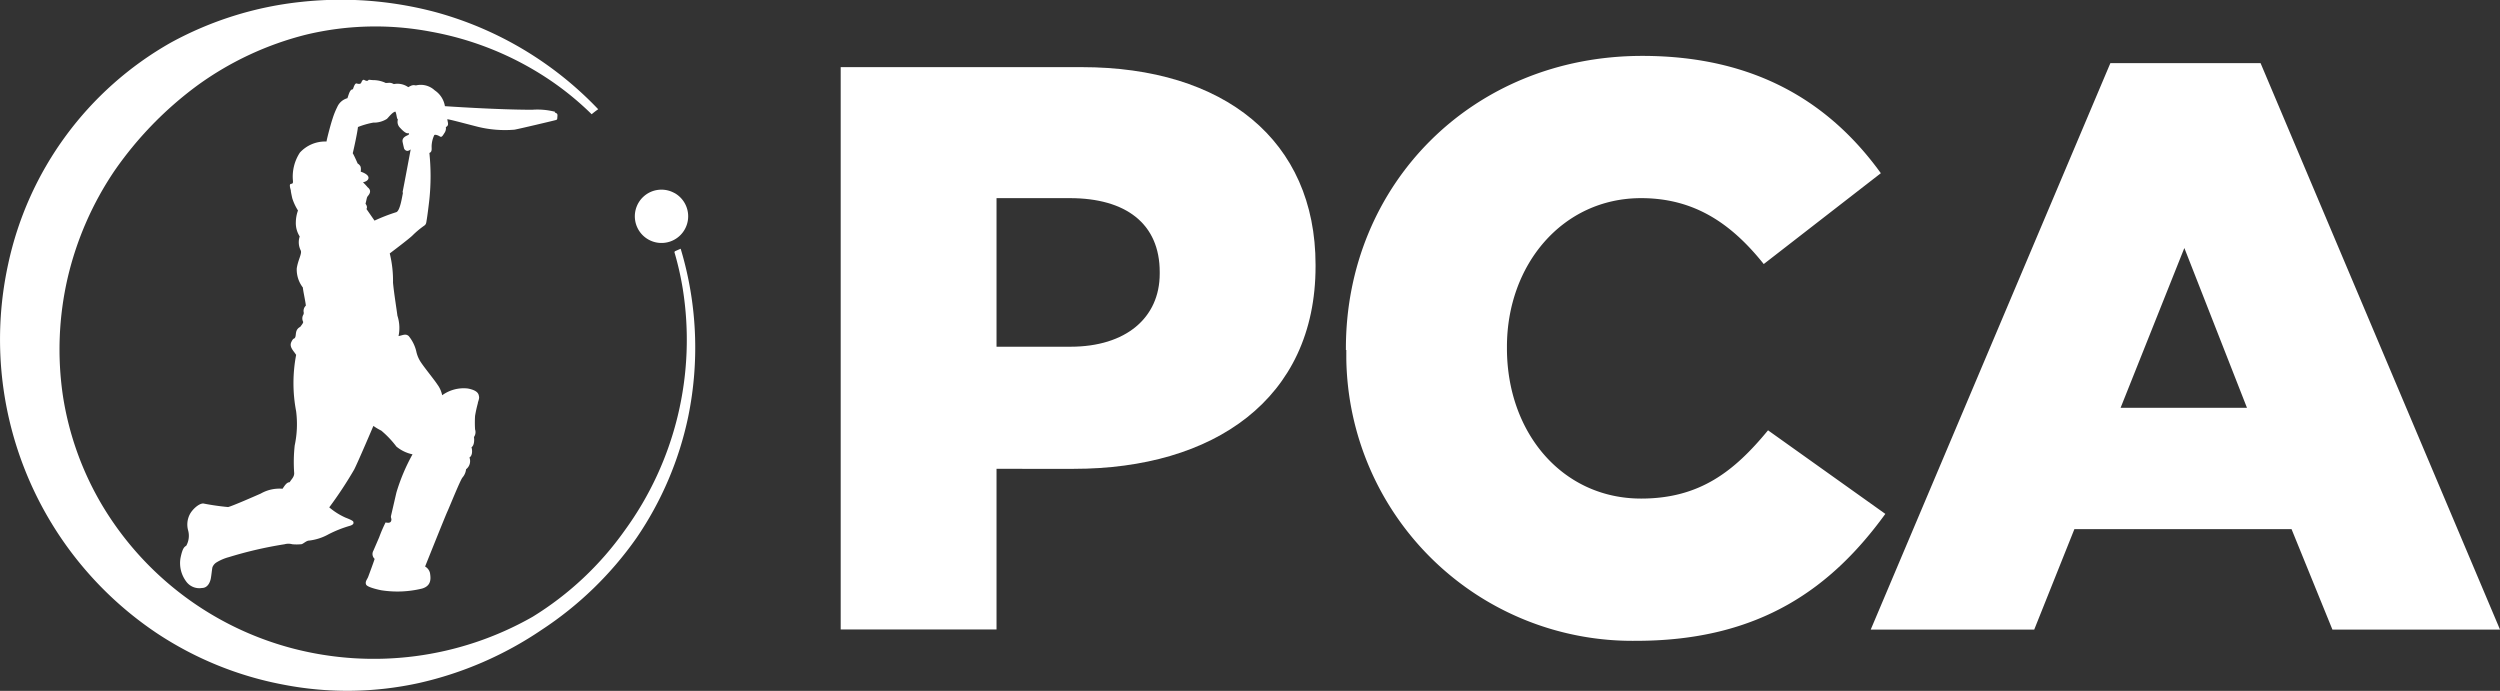
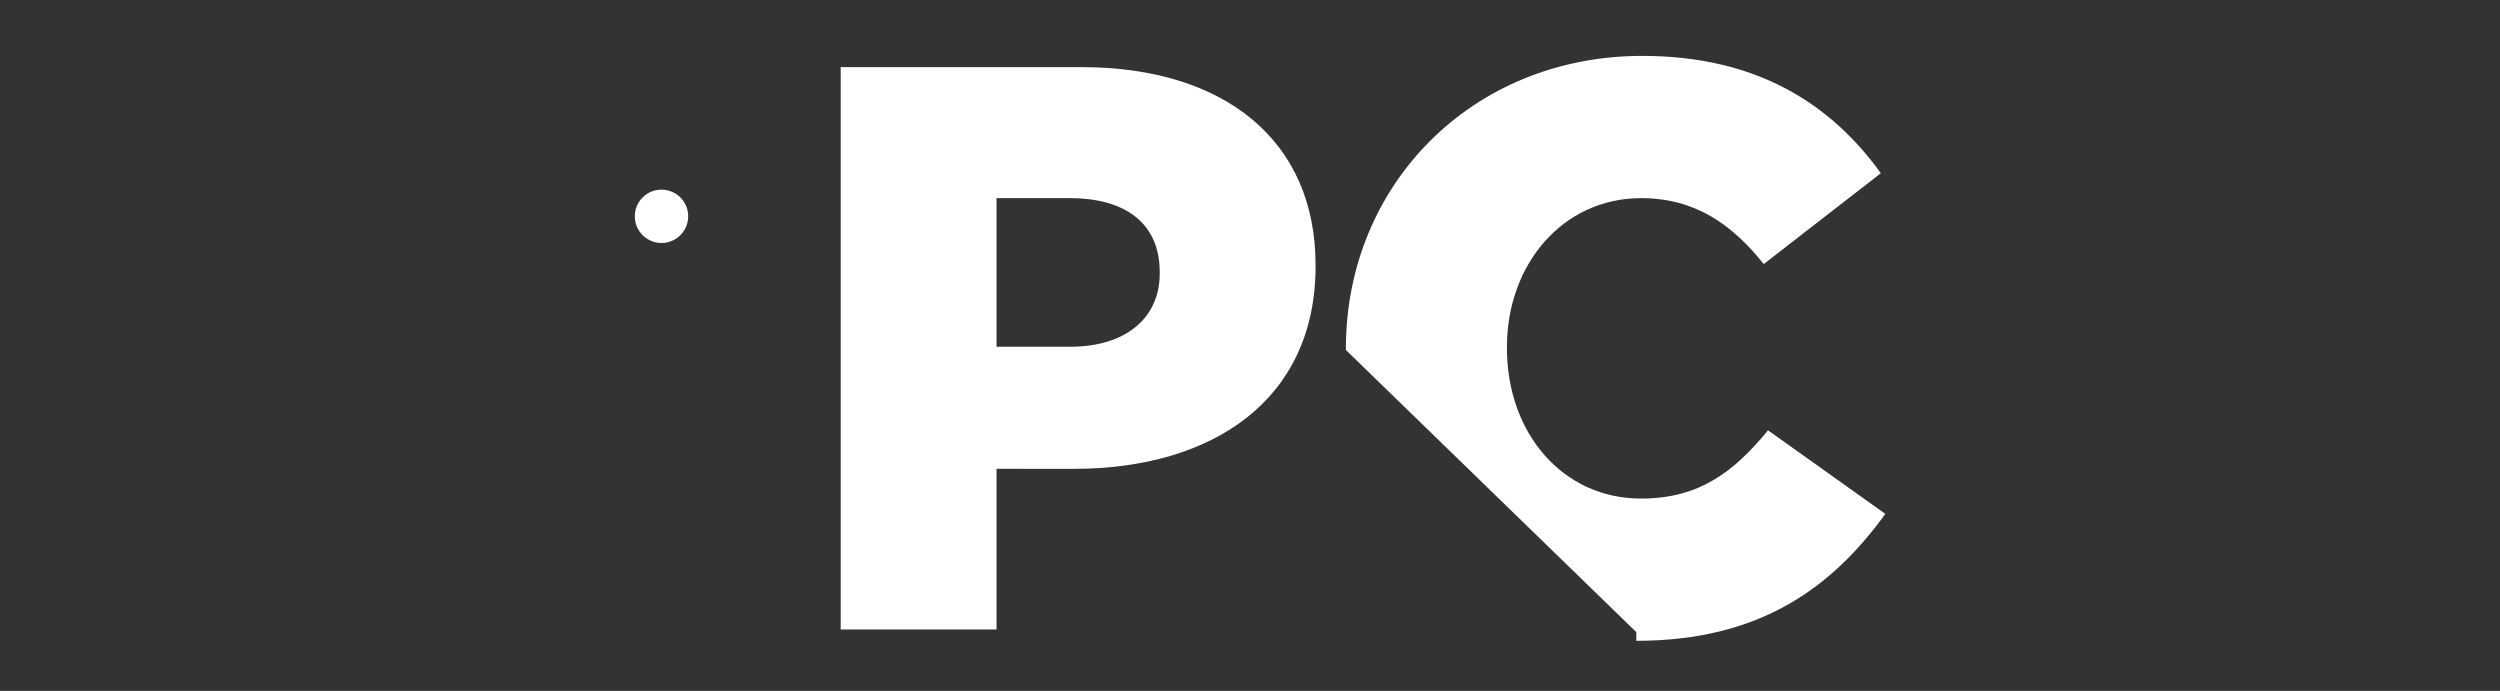
<svg xmlns="http://www.w3.org/2000/svg" id="Layer_1" data-name="Layer 1" viewBox="0 0 244.65 67.61">
  <rect x="0" y="0" width="244.65" height="67.61" fill="#333333" stroke="none" />
  <title>pca-logo-white</title>
-   <path d="M54.32,10.94a6.89,6.89,0,0,0-2.23-.2c-3.49,0-8.55-.35-8.55-.35a2.31,2.31,0,0,0-1-1.55,2,2,0,0,0-1.84-.48c-.32-.07-.43,0-.75.17a1.83,1.83,0,0,0-1.41-.3c-.35-.19-.44-.11-.79-.11a2.86,2.86,0,0,0-1.21-.28c-.27,0-.45-.07-.49,0s-.17.12-.37,0-.28.15-.34.27-.24.12-.43.06-.31.41-.38.57c-.28,0-.38.43-.53.87a1.52,1.52,0,0,0-1,.87,7.43,7.43,0,0,0-.46,1.15c-.14.4-.5,1.74-.59,2.22a3.35,3.35,0,0,0-2.6,1.08,4.28,4.28,0,0,0-.68,2.79c0,.21,0,.24-.21.28s0,.58,0,.64,0,.12.14.76a5.23,5.23,0,0,0,.56,1.2,3.56,3.56,0,0,0-.21,1.15,2.43,2.43,0,0,0,.38,1.39,1.79,1.79,0,0,0,.1,1.37c.14.31-.27.93-.39,1.76a2.88,2.88,0,0,0,.6,1.87c0,.22.27,1.44.29,1.77a.72.72,0,0,0-.22.6.41.41,0,0,1-.06.35.73.73,0,0,0,0,.6c.08.1-.12.32-.26.52-.53.28-.39.74-.49,1s-.16,0-.39.49.23.87.47,1.26a14.69,14.69,0,0,0,0,5.52,10,10,0,0,1-.14,3.34,15,15,0,0,0-.05,2.72c0,.39-.28.59-.44.88-.28,0-.46.28-.7.64a3.67,3.67,0,0,0-2.13.47c-.5.22-2.82,1.24-3.2,1.32a24.15,24.15,0,0,1-2.43-.35c-.45,0-1.08.6-1.32,1.07a2.17,2.17,0,0,0-.15,1.6,2,2,0,0,1-.19,1.46c-.17.12-.36.18-.57,1.23a3,3,0,0,0,.55,2.26,1.58,1.58,0,0,0,1.55.65c.59,0,.81-.61.87-.93s.12-.94.16-1.1a1,1,0,0,1,.36-.45,4.57,4.57,0,0,1,1.25-.54,39.19,39.19,0,0,1,5.45-1.26,1.41,1.41,0,0,1,.75,0,4.71,4.71,0,0,0,.86,0c.2,0,.5-.36.8-.36a5.11,5.11,0,0,0,1.9-.62,11.65,11.65,0,0,1,2.1-.83c.36-.12.35-.25.32-.38s-.48-.3-.78-.42a6.67,6.67,0,0,1-1.58-1,38.83,38.83,0,0,0,2.44-3.7c.36-.7,1.88-4.27,1.88-4.27a5.57,5.57,0,0,0,.77.46,9.32,9.32,0,0,1,1.48,1.56,3.63,3.63,0,0,0,1.58.76,18.6,18.6,0,0,0-1.58,3.75l-.52,2.25c-.06.25.1.29,0,.54s-.48.13-.54.13a13.9,13.9,0,0,0-.62,1.44l-.57,1.32a.65.65,0,0,0,.12.8c0,.07-.54,1.52-.63,1.76s-.33.47-.2.76,1.46.55,1.46.55a10.17,10.17,0,0,0,4-.16c1-.28.85-1.1.79-1.52a1,1,0,0,0-.48-.64s2-5,2.18-5.38,1.23-3,1.47-3.32a1.48,1.48,0,0,0,.36-.82,1,1,0,0,0,.33-1.15c.34-.21.27-.8.2-1,.3-.19.28-.81.24-1a.83.83,0,0,0,.11-.75,10.88,10.88,0,0,1,0-1.32,12.17,12.17,0,0,1,.27-1.23c0-.14.16-.42.12-.65s-.07-.6-1.09-.8a3.58,3.58,0,0,0-2.52.66,2.64,2.64,0,0,0-.48-1.07c-.24-.38-1.24-1.61-1.59-2.14a3.05,3.05,0,0,1-.47-1.12A3.74,3.74,0,0,0,40,32.89c-.3-.27-.58-.08-1,0a3.86,3.86,0,0,0-.11-2c-.07-.58-.35-2.31-.43-3.23a11.13,11.13,0,0,0-.32-2.86s2-1.5,2.27-1.8a8.84,8.84,0,0,1,1.08-.9c.24-.15.22-.33.27-.6s.19-1.35.26-2a22.19,22.19,0,0,0,0-4.53c.33-.14.18-.47.23-.85a2.67,2.67,0,0,1,.25-.9c.07-.07.34,0,.54.13s.29-.09.47-.36a.79.79,0,0,0,.12-.56.32.32,0,0,0,.19-.17c.06-.14,0-.3-.05-.59.2,0,1.58.38,3,.74a11.11,11.11,0,0,0,3.58.28c.54-.1,3.78-.87,4-.93s.17-.09.2-.38-.08-.28-.26-.38M39.44,18.84c-.1.45-.28,1.76-.65,1.92a17.76,17.76,0,0,0-2.14.83l-.79-1.14s.16-.18-.09-.51c.13-.52.12-.61.21-.73s.48-.51,0-.88a5.19,5.19,0,0,0-.46-.49s.56-.1.54-.46-.76-.58-.76-.58.07-.43-.07-.59A.75.75,0,0,0,35,16s-.37-.85-.48-1c.12-.49.45-2,.51-2.57A8,8,0,0,1,36.52,12a2.38,2.38,0,0,0,1.35-.37c.27-.29.55-.65.82-.71.13.22.12.7.25.77a.8.8,0,0,0,.16.76c.28.31.64.67.88.58.12.1,0,.16-.12.22s-.55.22-.46.65.15.65.15.65.21.43.64.07c0,0-.7,3.76-.8,4.21" transform="translate(0 0)" style="fill:#fff" />
  <path d="M82.27,6.57h23.59c13.92,0,22.88,7.15,22.88,19.34v.16c0,13-10,19.81-23.66,19.81H97.52V61.6H82.27Zm22.49,27.36c5.42,0,8.73-2.83,8.73-7.15v-.16c0-4.72-3.3-7.23-8.8-7.23H97.52V33.93Z" transform="translate(0 0)" style="fill:#fff" />
-   <path d="M131.71,34.25v-.16c0-16,12.34-28.62,29-28.62,11.24,0,18.47,4.72,23.35,11.48L172.6,25.84c-3.14-3.93-6.76-6.45-12-6.45-7.7,0-13.13,6.52-13.13,14.54v.16c0,8.26,5.42,14.7,13.13,14.7,5.74,0,9.12-2.67,12.42-6.68l11.48,8.18c-5.19,7.15-12.19,12.42-24.37,12.42A28,28,0,0,1,131.75,35.1q0-.42,0-.85" transform="translate(0 0)" style="fill:#fff" />
-   <path d="M206.52,6.18h14.7l23.43,55.43h-16.4l-4-9.83H203l-3.93,9.83h-16Zm13.37,33.73-6.13-15.64-6.24,15.64Z" transform="translate(0 0)" style="fill:#fff" />
-   <path d="M66,24.68a29.54,29.54,0,0,1,.81,3.55,31.68,31.68,0,0,1-5.69,23.7,30.81,30.81,0,0,1-9,8.43,31.4,31.4,0,0,1-23.61,3.06A30.82,30.82,0,0,1,10.08,49.58,29.85,29.85,0,0,1,6.15,38.69,31.15,31.15,0,0,1,6.62,27.2a31.49,31.49,0,0,1,4.6-10.51,35.41,35.41,0,0,1,8.07-8.31A30.91,30.91,0,0,1,30,3.38,29.07,29.07,0,0,1,42.16,3.1,30.54,30.54,0,0,1,53.61,7.7a29,29,0,0,1,4.29,3.48,8,8,0,0,1,.64-.49A34.51,34.51,0,0,0,42.6,1.18a36,36,0,0,0-13.08-1,34,34,0,0,0-12.82,4A32.8,32.8,0,0,0,.8,25.84a34.59,34.59,0,0,0,14.51,36.1A33.65,33.65,0,0,0,27.74,67,32.68,32.68,0,0,0,41,66.84a35.13,35.13,0,0,0,12-5.2,34.31,34.31,0,0,0,9.29-9,33,33,0,0,0,5.05-11.82,33.57,33.57,0,0,0-.73-16.48l-.57.25" transform="translate(0 0)" style="fill:#fff" />
+   <path d="M131.71,34.25v-.16c0-16,12.34-28.62,29-28.62,11.24,0,18.47,4.72,23.35,11.48L172.6,25.84c-3.14-3.93-6.76-6.45-12-6.45-7.7,0-13.13,6.52-13.13,14.54v.16c0,8.26,5.42,14.7,13.13,14.7,5.74,0,9.12-2.67,12.42-6.68l11.48,8.18c-5.19,7.15-12.19,12.42-24.37,12.42q0-.42,0-.85" transform="translate(0 0)" style="fill:#fff" />
  <path d="M66,18.89h0a2.6,2.6,0,0,0-1.27-.33,2.64,2.64,0,0,0-.72.1,2.61,2.61,0,1,0,2,.23" transform="translate(0 0)" style="fill:#fff" />
</svg>